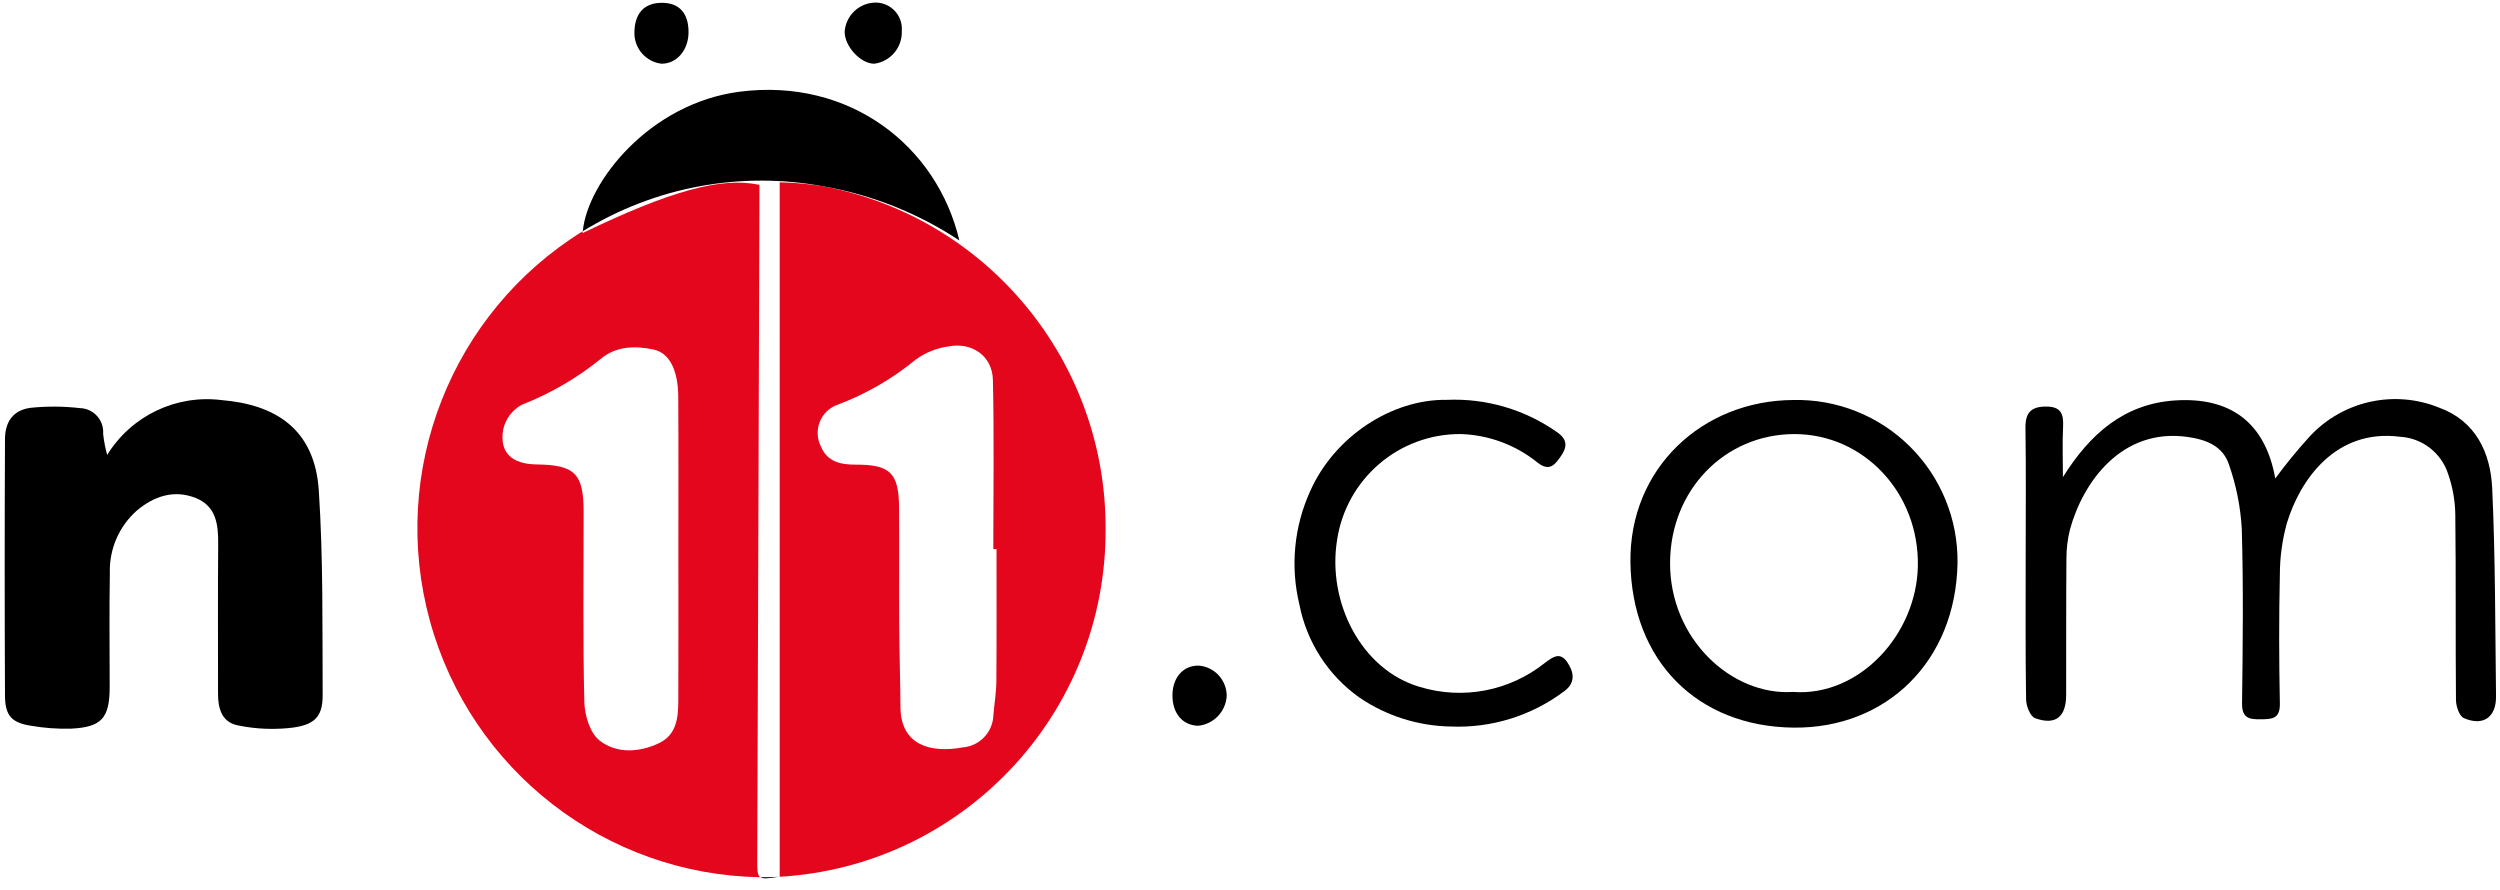
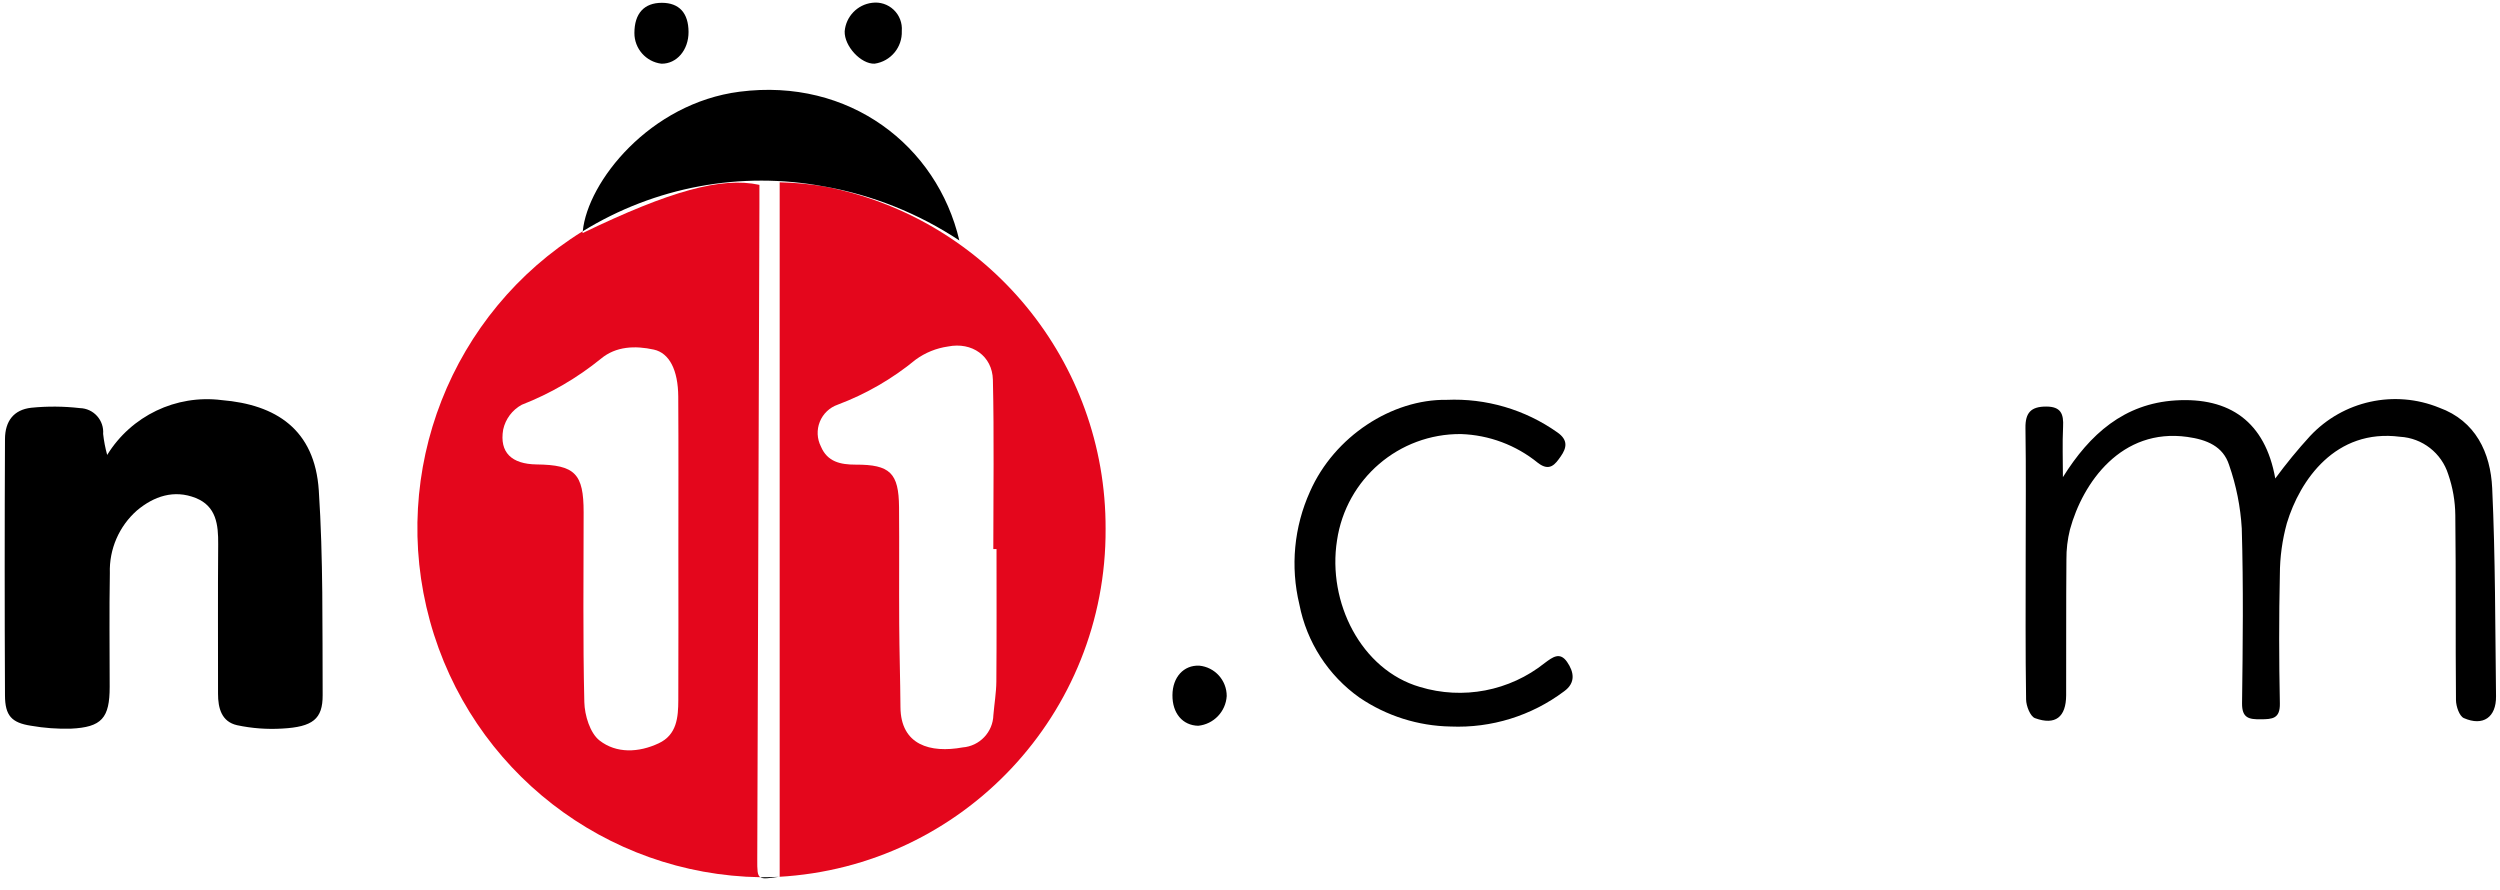
<svg xmlns="http://www.w3.org/2000/svg" width="146px" height="52px" viewBox="0 0 146 52" version="1.1">
  <title>N11</title>
  <g id="Symbols" stroke="none" stroke-width="1" fill="none" fill-rule="evenodd">
    <g id="N11" transform="translate(0.274, 0.15)" fill-rule="nonzero">
      <g id="Group_15">
        <path d="M5.985,26.419 C7.395,24.132 10.008,22.88 12.67,23.216 C15.832,23.478 18.109,24.918 18.344,28.495 C18.605,32.467 18.55,36.462 18.569,40.448 C18.576,41.842 17.99,42.302 16.2,42.399 C15.32,42.452 14.438,42.386 13.576,42.203 C12.666,42 12.457,41.208 12.459,40.357 C12.462,37.449 12.444,34.541 12.468,31.634 C12.478,30.492 12.36,29.414 11.157,28.933 C9.889,28.427 8.712,28.832 7.725,29.66 C6.678,30.582 6.097,31.924 6.141,33.32 C6.102,35.533 6.131,37.748 6.131,39.962 C6.131,41.784 5.67,42.319 3.865,42.404 C3.084,42.425 2.303,42.368 1.533,42.233 C0.4,42.058 0.021,41.642 0.017,40.461 C-0.006,35.472 -0.006,30.483 0.017,25.494 C0.022,24.433 0.534,23.78 1.545,23.663 C2.493,23.568 3.45,23.575 4.397,23.684 C4.779,23.694 5.14,23.861 5.395,24.146 C5.651,24.431 5.779,24.808 5.749,25.19 C5.795,25.605 5.874,26.016 5.985,26.419 L5.985,26.419 Z" id="Path_65" fill="#000000" />
        <path d="M120.2,27.716 C121.775,25.193 123.783,23.421 126.776,23.234 C129.93,23.037 132.012,24.474 132.602,27.793 C133.234,26.932 133.912,26.105 134.633,25.317 C136.564,23.253 139.564,22.594 142.179,23.66 C144.301,24.429 145.175,26.286 145.27,28.36 C145.457,32.406 145.444,36.46 145.494,40.514 C145.509,41.738 144.74,42.28 143.615,41.787 C143.353,41.672 143.16,41.104 143.155,40.742 C143.122,37.141 143.159,33.54 143.116,29.94 C143.108,29.128 142.97,28.323 142.705,27.556 C142.314,26.307 141.192,25.431 139.888,25.357 C136.119,24.871 134.041,27.886 133.279,30.404 C133.009,31.38 132.872,32.387 132.87,33.399 C132.814,35.909 132.819,38.421 132.87,40.93 C132.888,41.827 132.428,41.851 131.758,41.857 C131.074,41.864 130.651,41.797 130.662,40.917 C130.706,37.515 130.745,34.11 130.645,30.71 C130.571,29.448 130.323,28.203 129.907,27.01 C129.557,25.913 128.605,25.523 127.463,25.365 C123.624,24.832 121.362,28.015 120.611,30.778 C120.469,31.349 120.399,31.935 120.405,32.523 C120.382,35.166 120.398,37.809 120.389,40.452 C120.385,41.725 119.761,42.226 118.57,41.79 C118.294,41.689 118.055,41.081 118.05,40.702 C118.006,37.895 118.026,35.086 118.026,32.278 C118.026,29.801 118.051,27.323 118.013,24.846 C118,23.954 118.334,23.592 119.223,23.593 C120.085,23.593 120.249,24.023 120.21,24.772 C120.162,25.751 120.2,26.735 120.2,27.716 Z" id="Path_66" fill="#000000" />
-         <path d="M104.448,23.21 C106.992,23.15 109.451,24.129 111.261,25.922 C113.071,27.714 114.076,30.167 114.046,32.717 C113.948,38.488 109.878,42.399 104.473,42.343 C98.835,42.284 95.017,38.428 94.943,32.689 C94.871,27.22 99.116,23.243 104.448,23.21 Z M104.435,40.259 C108.311,40.549 111.651,36.901 111.729,32.916 C111.812,28.625 108.554,25.189 104.504,25.2 C100.455,25.211 97.274,28.462 97.258,32.716 C97.241,37.163 100.853,40.491 104.435,40.259 Z" id="Path_67" fill="#000000" />
        <path d="M84.204,23.201 C86.509,23.098 88.784,23.765 90.67,25.097 C91.327,25.552 91.214,26.016 90.872,26.506 C90.559,26.952 90.233,27.42 89.537,26.879 C88.263,25.843 86.687,25.253 85.048,25.199 C81.427,25.169 78.338,27.818 77.808,31.407 C77.236,35.029 79.223,38.97 82.645,39.967 C85.159,40.731 87.886,40.208 89.94,38.568 C90.402,38.224 90.822,37.903 91.241,38.503 C91.645,39.085 91.764,39.724 91.068,40.224 C89.161,41.655 86.819,42.38 84.439,42.279 C82.544,42.245 80.7,41.66 79.13,40.597 C77.298,39.304 76.037,37.351 75.609,35.147 C75.077,32.941 75.296,30.62 76.232,28.553 C77.653,25.332 81.019,23.157 84.204,23.201 Z" id="Path_68" fill="#000000" />
        <g id="Group_14" transform="translate(24.101, 0)">
          <path d="M19.849,50.038 C19.893,37.293 19.935,24.548 19.975,11.802 C19.975,11.411 19.975,11.019 19.975,10.646 C17.763,10.166 14.757,10.996 9.643,13.465 C9.643,13.429 9.655,13.389 9.659,13.352 C1.969,18.109 -1.668,27.379 0.732,36.11 C3.131,44.841 10.991,50.939 20.027,51.08 C19.847,50.961 19.847,50.662 19.849,50.038 Z M15.242,32.026 C15.242,34.93 15.251,37.833 15.238,40.737 C15.234,41.74 15.158,42.762 14.092,43.259 C12.924,43.807 11.622,43.863 10.637,43.094 C10.084,42.662 9.768,41.626 9.75,40.856 C9.66,37.161 9.71,33.465 9.709,29.769 C9.709,27.51 9.209,27.001 6.96,26.973 C5.513,26.954 4.78,26.282 5.011,24.935 C5.146,24.318 5.541,23.791 6.094,23.489 C7.766,22.837 9.327,21.929 10.721,20.798 C11.599,20.066 12.723,20.028 13.808,20.266 C14.718,20.466 15.226,21.465 15.235,23.016 C15.254,26.02 15.241,29.024 15.242,32.026 Z" id="Path_69" fill="#E4061C" />
          <path d="M40.192,30.739 C40.227,20.98 33.325,12.579 23.761,10.739 C22.9,10.596 22.031,10.515 21.158,10.498 L21.158,51.049 L21.103,51.057 C31.85,50.458 40.243,41.525 40.192,30.739 L40.192,30.739 Z M33.812,39.645 C33.807,40.299 33.694,40.952 33.639,41.606 C33.613,42.605 32.837,43.423 31.843,43.499 C29.962,43.843 28.227,43.366 28.212,41.148 C28.2,39.531 28.148,37.916 28.139,36.3 C28.125,34.022 28.149,31.744 28.129,29.466 C28.112,27.476 27.607,26.978 25.593,26.985 C24.71,26.985 23.944,26.823 23.568,25.93 C23.338,25.48 23.313,24.952 23.501,24.483 C23.689,24.014 24.07,23.649 24.547,23.483 C26.199,22.862 27.739,21.973 29.103,20.85 C29.66,20.445 30.306,20.183 30.987,20.086 C32.385,19.806 33.577,20.637 33.61,22.028 C33.685,25.323 33.634,28.621 33.634,31.917 L33.822,31.917 C33.821,34.494 33.833,37.069 33.812,39.645 L33.812,39.645 Z" id="Path_70" fill="#E4061C" />
          <path d="M23.761,10.739 C26.579,11.239 29.264,12.312 31.651,13.893 C30.345,8.344 25.215,4.385 18.823,5.205 C13.566,5.878 9.937,10.473 9.659,13.355 C13.872,10.758 18.9,9.826 23.761,10.741 L23.761,10.739 Z" id="Path_71" fill="#000000" />
          <path d="M20.027,51.08 C20.189,51.188 20.504,51.146 21.103,51.056 C20.77,51.072 20.434,51.082 20.097,51.082 C20.073,51.082 20.049,51.08 20.027,51.08 Z" id="Path_72" fill="#000000" />
          <path d="M14.251,3.57 C15.146,3.584 15.841,2.77 15.836,1.713 C15.83,0.607 15.288,0.016 14.279,0.014 C13.242,0.014 12.676,0.635 12.674,1.777 C12.67,2.688 13.348,3.459 14.251,3.57 L14.251,3.57 Z" id="Path_73" fill="#000000" />
          <path d="M26.703,3.569 C27.642,3.434 28.327,2.61 28.29,1.66 C28.327,1.196 28.153,0.741 27.816,0.421 C27.479,0.101 27.016,-0.049 26.556,0.014 C25.696,0.118 25.028,0.813 24.954,1.677 C24.925,2.542 25.905,3.602 26.703,3.569 Z" id="Path_74" fill="#000000" />
        </g>
        <path d="M68.197,40.445 C68.204,39.395 68.854,38.685 69.763,38.724 C70.675,38.812 71.369,39.582 71.366,40.5 C71.31,41.409 70.605,42.144 69.701,42.235 C68.787,42.213 68.188,41.502 68.197,40.445 Z" id="Path_75" fill="#000000" />
      </g>
    </g>
  </g>
</svg>